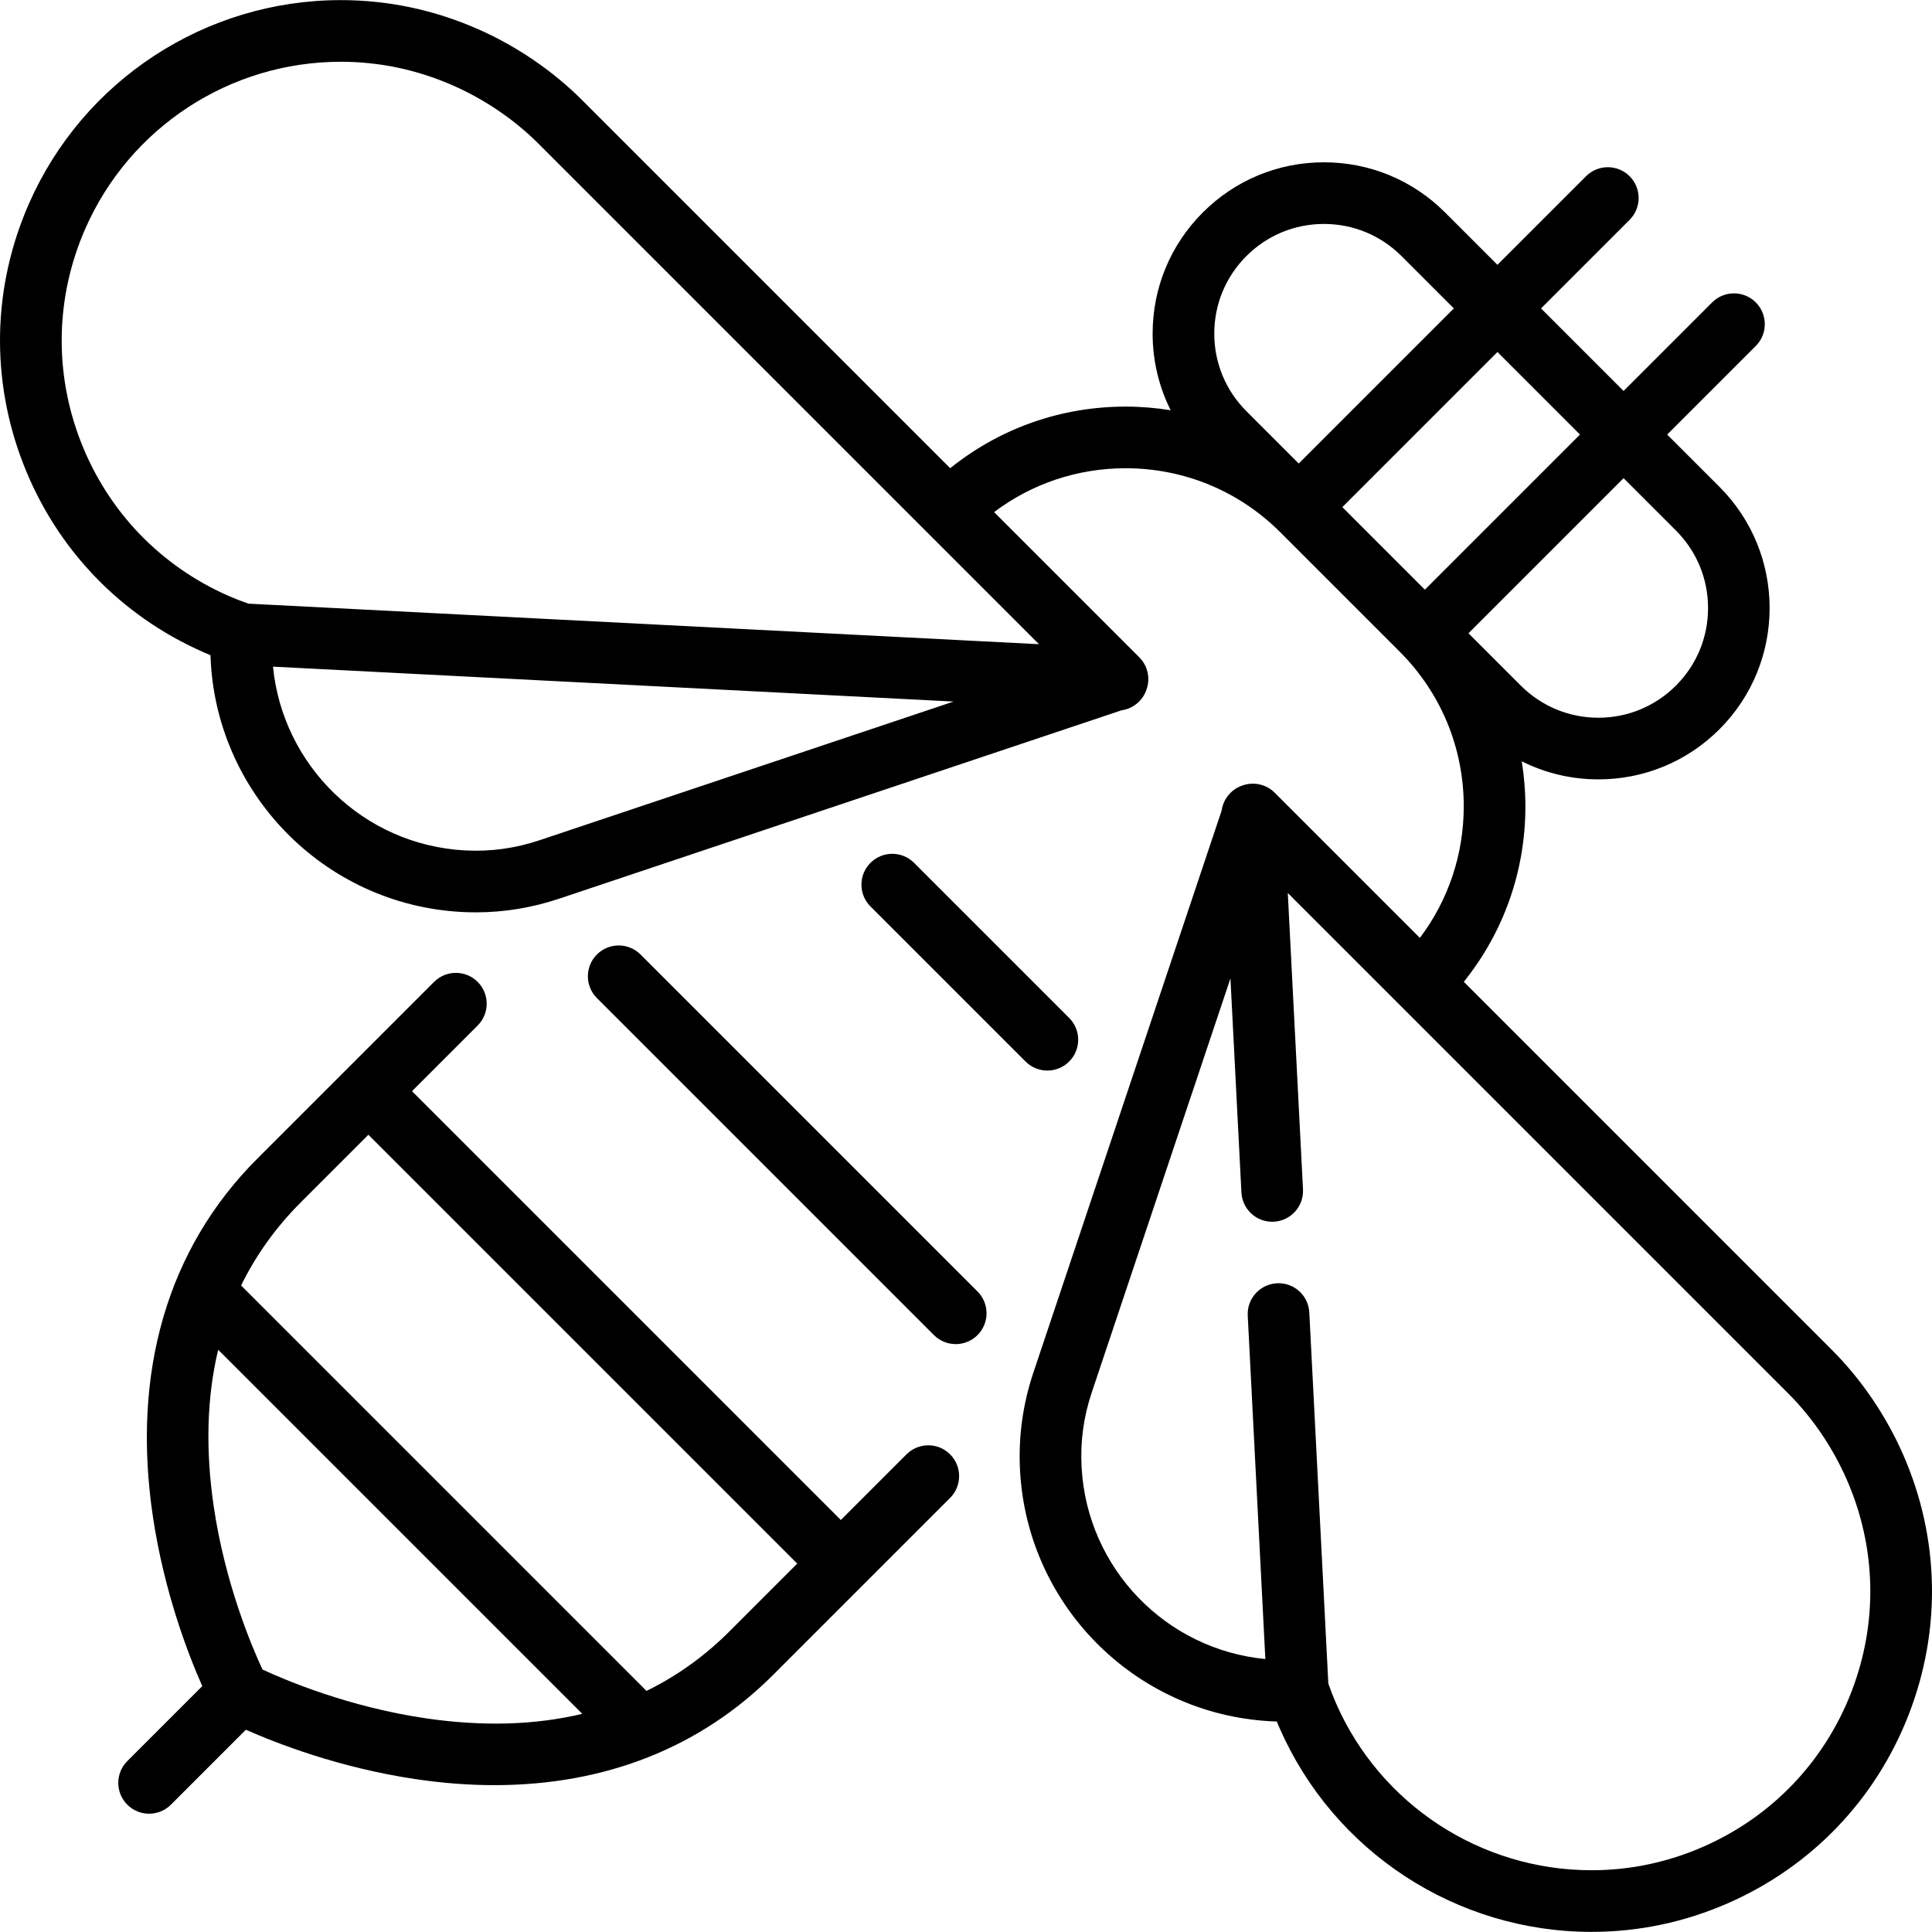
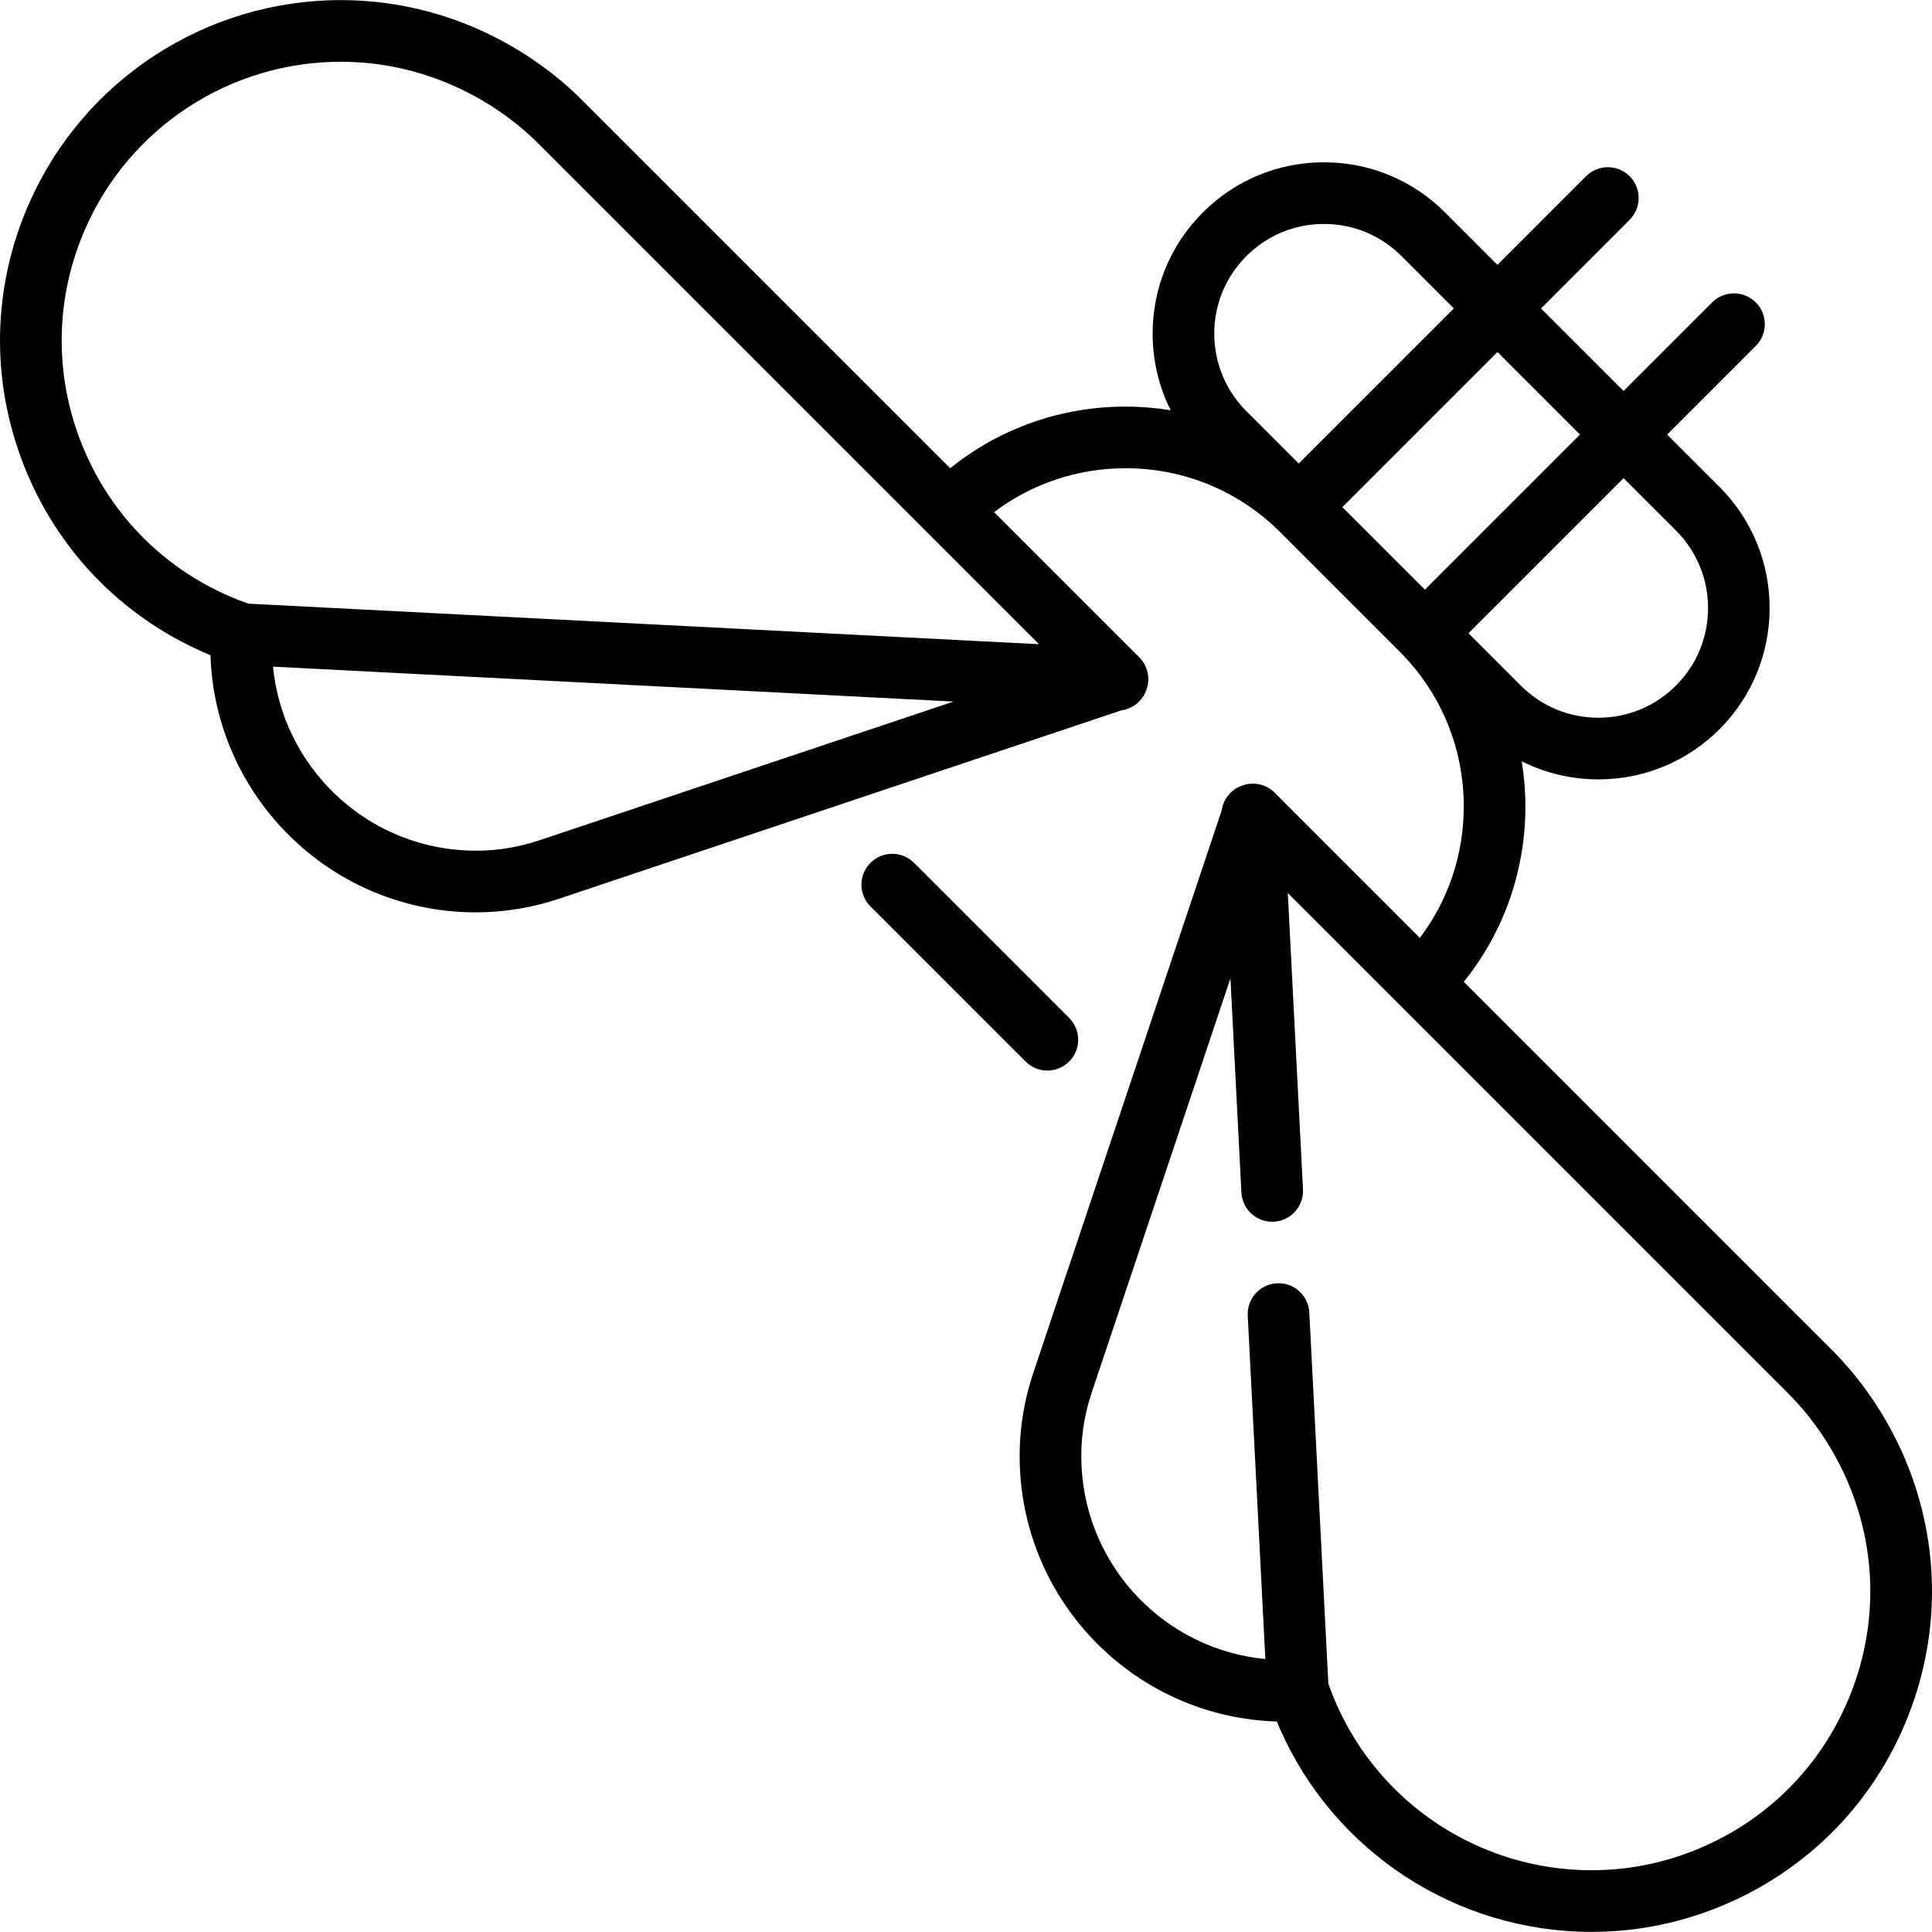
<svg xmlns="http://www.w3.org/2000/svg" fill="#000000" height="800px" width="800px" version="1.1" id="Capa_1" viewBox="0 0 470.052 470.052" xml:space="preserve">
  <g>
-     <path d="M220.552,353.837l-15.978,15.978L100.236,265.478l15.978-15.978c2.929-2.929,2.929-7.678,0-10.606   c-2.929-2.929-7.678-2.929-10.606,0l-43.022,43.022c-21.855,21.855-30.629,51.989-25.375,87.144   c2.763,18.485,8.673,33.667,12.002,41.173l-18.239,18.239c-2.929,2.929-2.929,7.678,0,10.606c1.464,1.464,3.384,2.197,5.303,2.197   s3.839-0.732,5.303-2.197l18.239-18.239c7.506,3.329,22.688,9.239,41.172,12.002c6.628,0.991,13.072,1.483,19.322,1.482   c26.897-0.001,50.088-9.123,67.822-26.857l43.022-43.022c2.929-2.929,2.929-7.678,0-10.606   C228.23,350.909,223.48,350.909,220.552,353.837z M103.622,418.066c-18.87-2.758-34.295-9.33-39.761-11.875   c-2.548-5.473-9.118-20.895-11.875-39.761c-2.027-13.869-1.65-26.568,1.096-38.041l88.582,88.582   C130.191,419.718,117.492,420.095,103.622,418.066z M177.529,396.86c-6.072,6.072-12.828,10.912-20.235,14.53l-98.632-98.632   c3.618-7.407,8.458-14.163,14.529-20.235l16.438-16.438l104.337,104.337L177.529,396.86z" />
-     <path d="M155.834,232.223c-2.929-2.929-7.678-2.929-10.606,0c-2.929,2.929-2.929,7.678,0,10.606l81.995,81.995   c1.464,1.464,3.384,2.197,5.303,2.197s3.839-0.732,5.303-2.197c2.929-2.929,2.929-7.678,0-10.606L155.834,232.223z" />
    <path d="M254.821,260.466c1.919,0,3.839-0.732,5.303-2.197c2.929-2.929,2.929-7.678,0-10.606l-37.734-37.734   c-2.929-2.929-7.678-2.929-10.606,0c-2.929,2.929-2.929,7.678,0,10.606l37.734,37.734   C250.982,259.733,252.901,260.466,254.821,260.466z" />
    <path d="M463.018,353.877c-4.161-9.475-10.152-18.276-17.327-25.454l-89.552-89.552c9.706-12.071,14.988-26.964,14.988-42.674   c0-3.711-0.309-7.373-0.886-10.967c5.717,2.865,12.06,4.39,18.641,4.39c11.134,0,21.602-4.335,29.474-12.208   c16.252-16.252,16.252-42.696,0-58.948l-12.734-12.734l21.553-21.553c2.929-2.929,2.929-7.678,0-10.606   c-2.929-2.929-7.678-2.929-10.606,0l-21.553,21.553l-20.087-20.087l21.553-21.553c2.929-2.929,2.929-7.678,0-10.606   c-2.928-2.929-7.677-2.929-10.606,0L364.322,64.43l-12.734-12.734c-7.873-7.873-18.34-12.208-29.474-12.208   c-11.133,0-21.601,4.335-29.474,12.208c-7.873,7.873-12.208,18.34-12.208,29.474c0,6.581,1.526,12.924,4.39,18.641   c-3.594-0.577-7.256-0.886-10.967-0.886c-15.711,0-30.603,5.283-42.674,14.988l-89.553-89.554   c-7.177-7.173-15.979-13.165-25.454-17.325c-10.59-4.65-21.781-7.008-33.261-7.008c-32.879,0-62.663,19.448-75.879,49.547   C-1.861,69.83-2.335,92.339,5.7,112.953c8.034,20.614,23.615,36.865,43.872,45.759c0.542,0.238,1.088,0.471,1.639,0.698   c1.016,33.146,27.359,60.643,61.067,62.469c1.167,0.063,2.345,0.095,3.504,0.095c6.875,0,13.723-1.128,20.35-3.354l136.721-45.799   c2.81-0.387,5.198-2.347,6.097-5.085c0.952-2.674,0.322-5.732-1.764-7.817l-35.322-35.322c9.177-6.922,20.293-10.673,31.99-10.673   c14.229,0,27.606,5.541,37.667,15.602l29.003,29.003c10.061,10.061,15.602,23.438,15.602,37.667   c0,11.696-3.751,22.813-10.673,31.99l-35.322-35.322c-2.085-2.084-5.144-2.716-7.816-1.764c-2.739,0.899-4.699,3.287-5.086,6.098   l-45.798,136.716c-2.601,7.748-3.698,15.775-3.26,23.859c1.821,33.6,29.083,60.061,62.47,61.068   c0.227,0.55,0.459,1.096,0.697,1.637c13.215,30.096,42.999,49.544,75.878,49.547c11.482,0,22.672-2.358,33.261-7.008   c20.258-8.895,35.839-25.146,43.873-45.76C472.387,396.644,471.913,374.135,463.018,353.877z M19.675,107.505   c-6.579-16.881-6.191-35.313,1.093-51.902c10.824-24.65,35.217-40.577,62.145-40.577c9.391,0,18.553,1.932,27.23,5.742   c7.787,3.419,15.007,8.33,20.879,14.199l121.766,121.766l-192.35-9.865c-1.7-0.593-3.292-1.213-4.835-1.89   C39.014,137.694,26.255,124.386,19.675,107.505z M131.364,204.399c-6.025,2.022-12.006,2.84-18.274,2.502   c-24.755-1.342-44.332-20.717-46.67-44.707l165.582,8.492L131.364,204.399z M407.75,129.071c5.04,5.04,7.815,11.74,7.815,18.868   c0,7.127-2.775,13.828-7.815,18.867s-11.74,7.815-18.868,7.815s-13.828-2.775-18.868-7.815l-12.734-12.734l37.735-37.735   L407.75,129.071z M384.409,105.73l-37.735,37.735l-20.087-20.087l37.735-37.735L384.409,105.73z M303.246,62.302   c5.04-5.04,11.74-7.815,18.867-7.815c7.127,0,13.828,2.775,18.868,7.815l12.734,12.734l-37.735,37.735l-12.734-12.734   c-5.04-5.04-7.815-11.74-7.815-18.868S298.207,67.342,303.246,62.302z M450.376,411.811c-6.58,16.881-19.339,30.189-35.928,37.473   c-8.678,3.811-17.837,5.742-27.225,5.742c-26.934-0.002-51.328-15.93-62.151-40.578c-0.677-1.542-1.297-3.134-1.889-4.834   l-4.631-90.29c-0.212-4.137-3.722-7.322-7.875-7.106c-4.137,0.212-7.318,3.738-7.106,7.875l4.285,83.549   c-24.128-2.31-43.369-21.981-44.707-46.68c-0.339-6.27,0.479-12.247,2.504-18.278l33.711-100.634l2.671,52.082   c0.206,4.006,3.518,7.116,7.484,7.116c0.129,0,0.26-0.003,0.391-0.01c4.137-0.212,7.318-3.738,7.106-7.875l-3.698-72.099   l121.765,121.765c5.871,5.873,10.781,13.093,14.2,20.879C456.568,376.497,456.956,394.93,450.376,411.811z" />
  </g>
</svg>